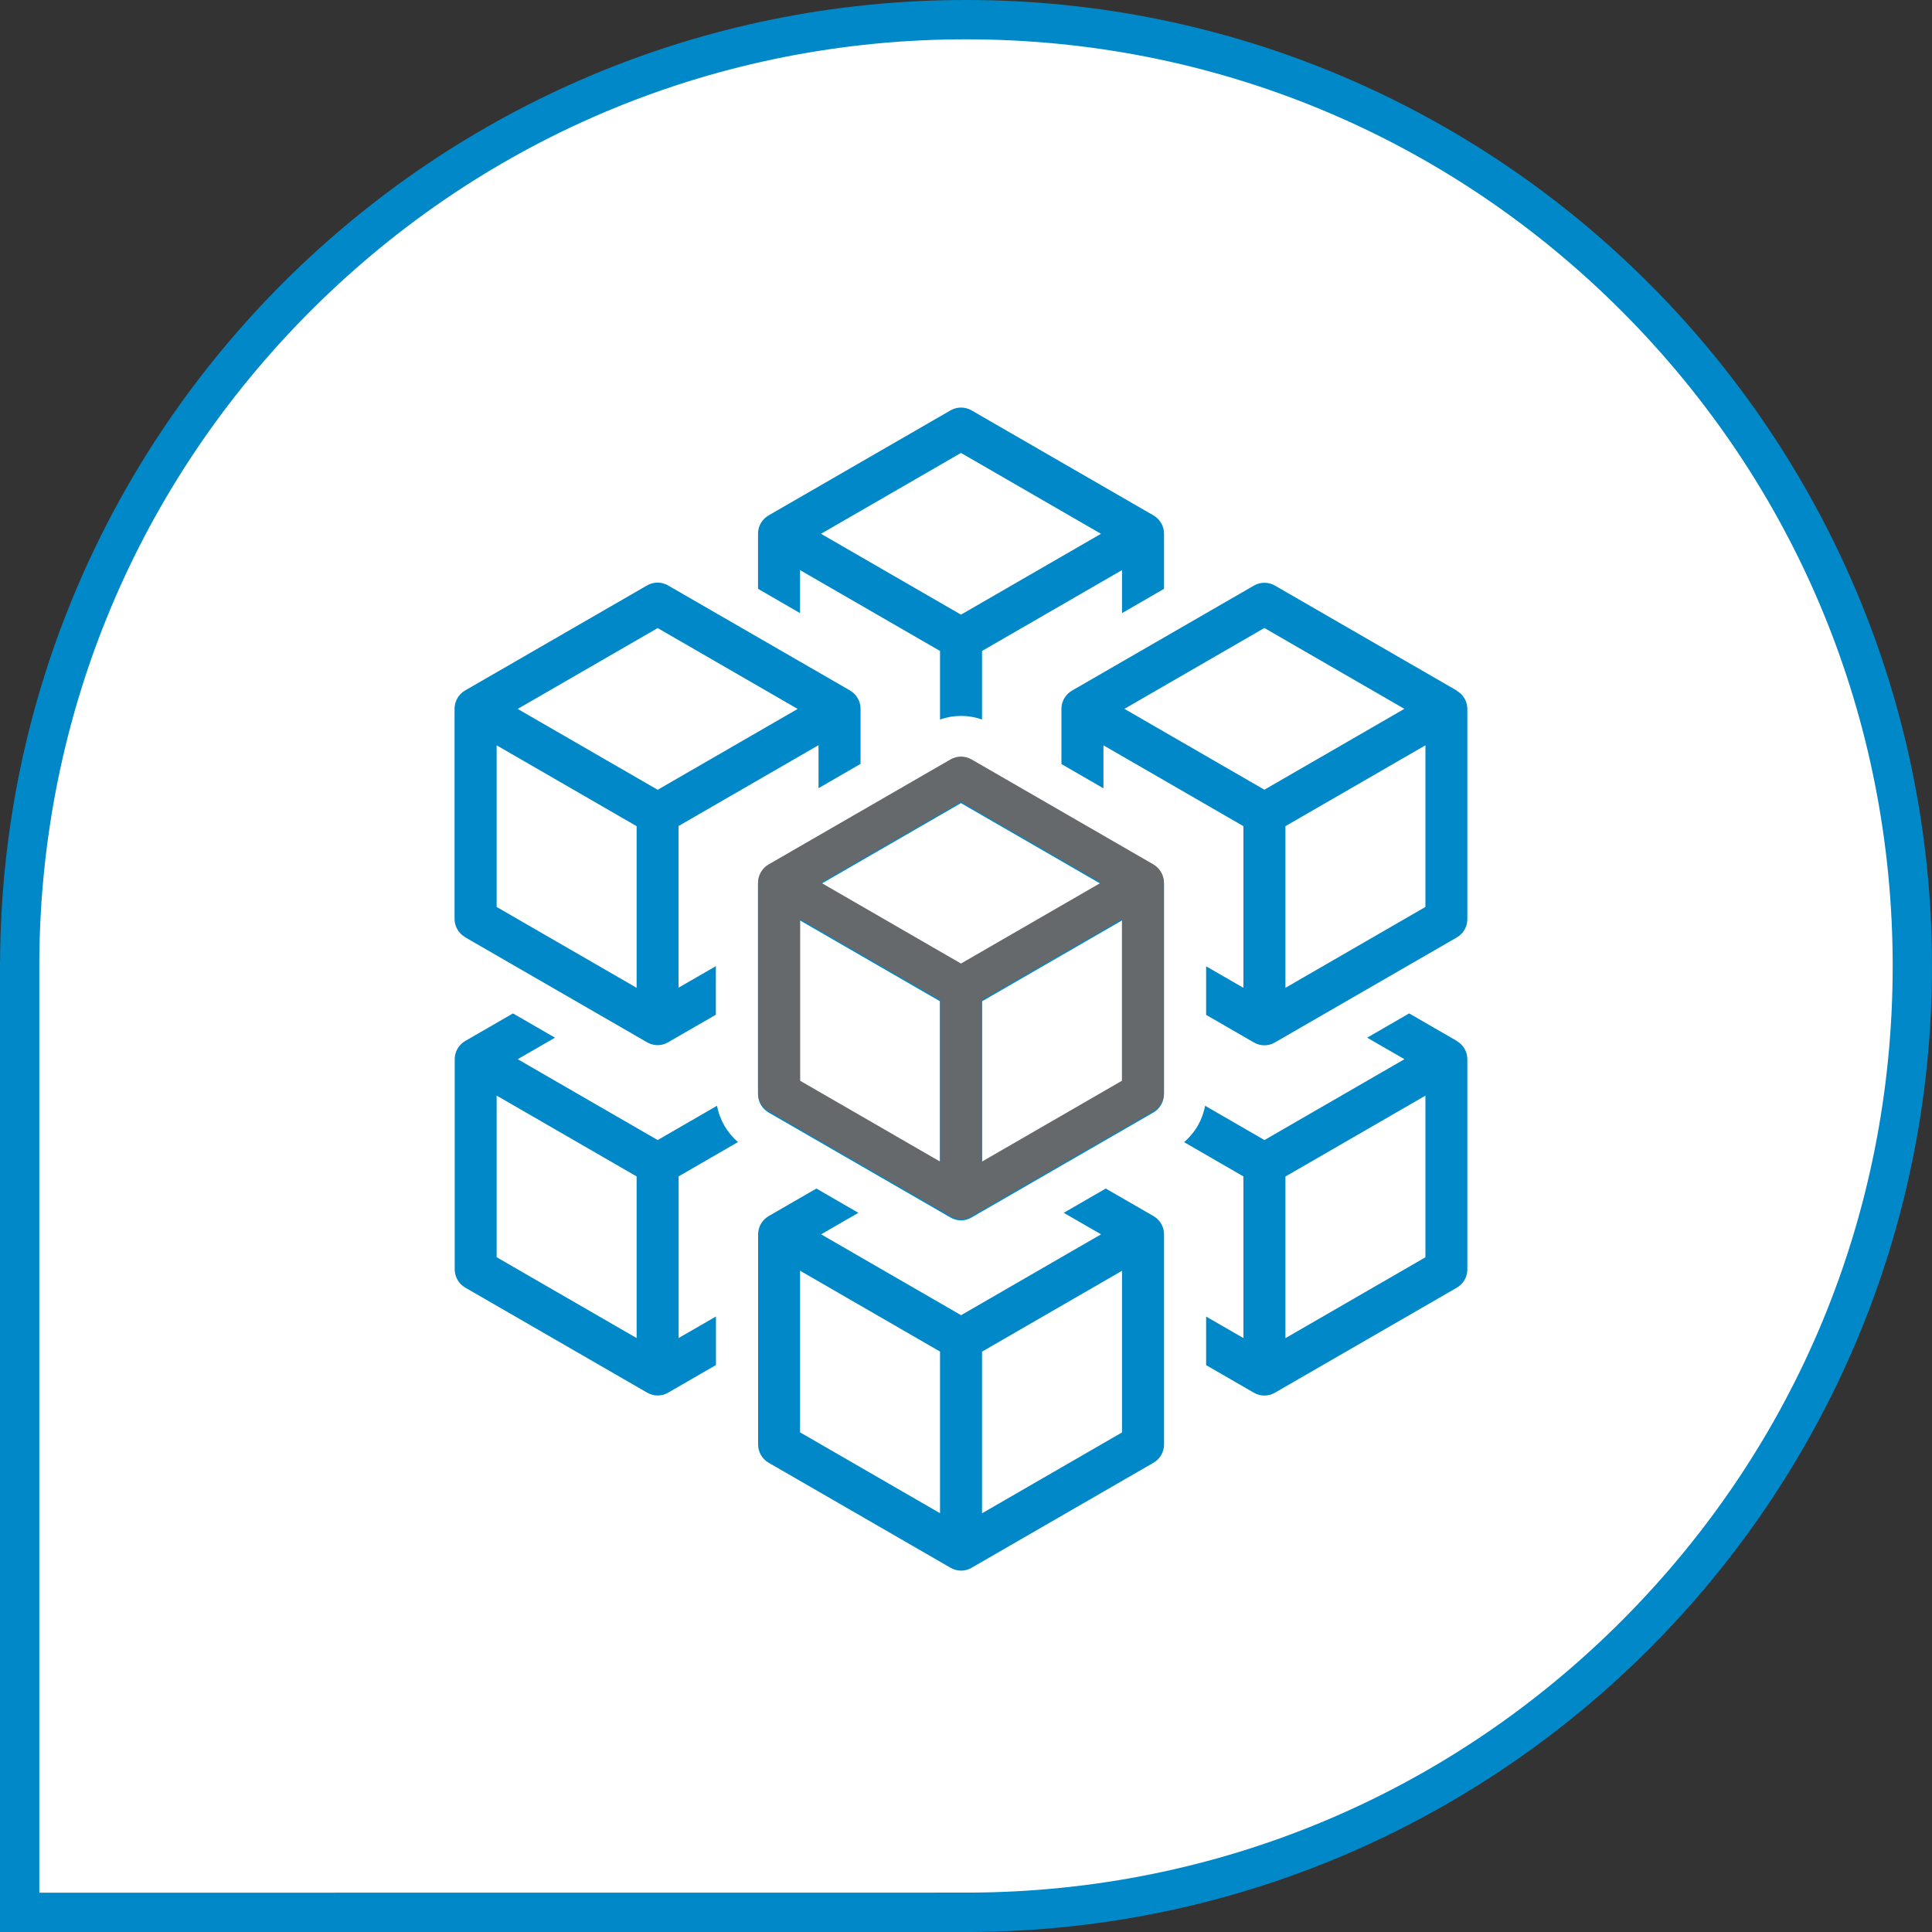
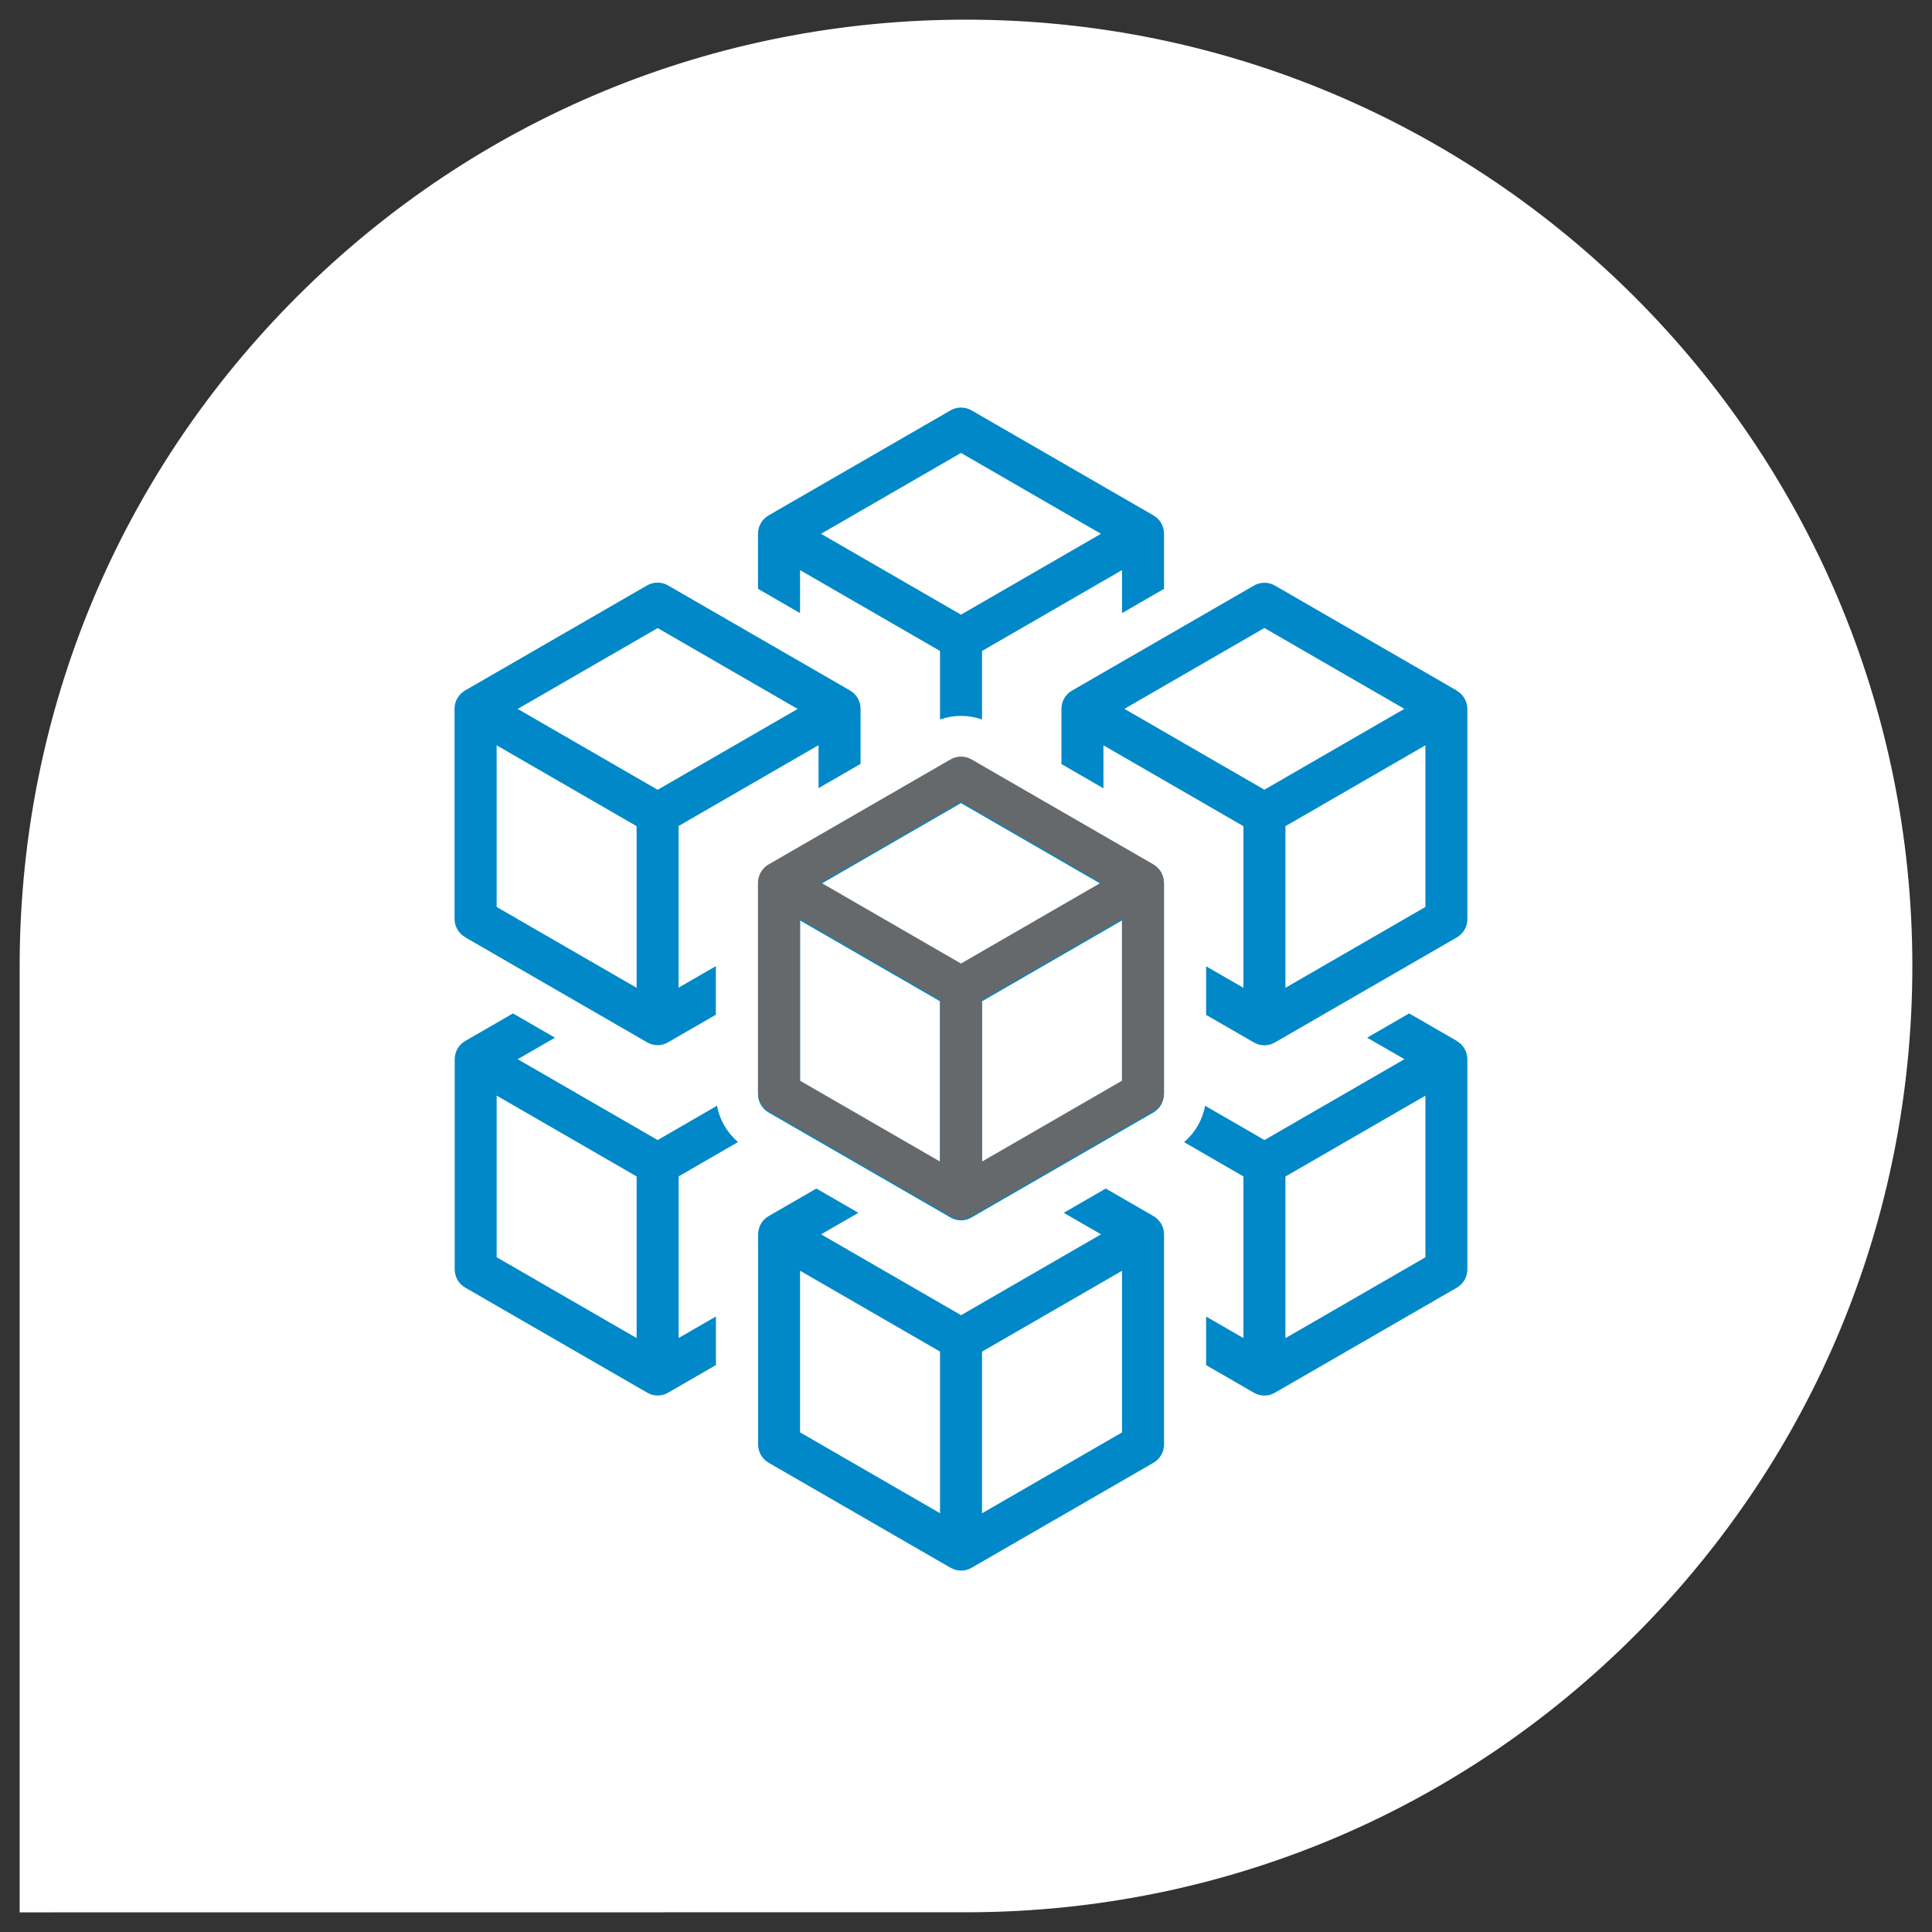
<svg xmlns="http://www.w3.org/2000/svg" id="Layer_2" viewBox="0 0 250.64 250.64">
  <rect x="0" y="0" width="250.64" height="250.64" fill="#333333" stroke="none" />
  <defs>
    <style>.cls-1{fill:#65696b;}.cls-1,.cls-2,.cls-3{stroke-width:0px;}.cls-2{fill:#fff;}.cls-3{fill:#0088c8;}</style>
  </defs>
  <g id="Layer_1-2">
    <path class="cls-2" d="M2.55,248.09v-123.31c.16-32.68,12.99-63.38,36.14-86.45C61.86,15.26,92.62,2.55,125.32,2.55c67.7,0,122.77,55.07,122.77,122.77,0,32.7-12.71,63.46-35.78,86.63-23.07,23.16-53.77,35.99-86.45,36.13h-2.54s-120.77.01-120.77.01Z" />
-     <path class="cls-3" d="M125.32,5.1c32.11,0,62.3,12.5,85.01,35.21,22.71,22.71,35.21,52.9,35.21,85.01s-12.44,62.14-35.04,84.83c-22.59,22.68-52.65,35.24-84.65,35.38h-2s-118.75.01-118.75.01v-120.75c.15-32,12.72-62.06,35.39-84.65C63.18,17.54,93.3,5.1,125.32,5.1M125.32,0C56.29,0,.31,55.81.01,124.77h-.01v125.87h125.87c68.96-.31,124.77-56.29,124.77-125.32S194.53,0,125.32,0h0Z" />
    <path class="cls-3" d="M60.34,121.59l23.61,13.63c.42.24.89.37,1.36.37s.94-.12,1.36-.37l6.2-3.58v-6.3l-4.84,2.79v-20.97l18.16-10.49v5.58l5.45-3.15v-7.16c0-.97-.52-1.87-1.36-2.36l-23.61-13.63c-.84-.49-1.88-.49-2.73,0l-23.61,13.63c-.84.49-1.36,1.39-1.36,2.36v27.27c0,.97.52,1.87,1.36,2.36ZM85.32,81.48l18.16,10.49-18.16,10.49-18.16-10.49,18.16-10.49ZM64.43,96.69l18.16,10.49v20.97l-18.16-10.49v-20.97ZM103.79,73.96l18.16,10.49v8.89c1.76-.62,3.69-.62,5.45,0v-8.89l18.16-10.49v5.58l5.45-3.15v-7.16c0-.97-.52-1.87-1.36-2.36l-23.61-13.63c-.84-.49-1.88-.49-2.73,0l-23.61,13.63c-.84.49-1.36,1.39-1.36,2.36v7.16l5.45,3.15v-5.58ZM124.67,58.76l18.16,10.49-18.16,10.49-18.16-10.49,18.16-10.49ZM189.01,89.6l-23.61-13.63c-.84-.49-1.88-.49-2.73,0l-23.61,13.63c-.84.49-1.36,1.39-1.36,2.36v7.16l5.45,3.15v-5.58l18.16,10.49v20.97l-4.84-2.79v6.3l6.2,3.58c.42.24.89.37,1.36.37s.94-.12,1.36-.37l23.61-13.63c.84-.49,1.36-1.39,1.36-2.36v-27.27c0-.97-.52-1.87-1.36-2.36ZM164.03,102.45l-18.16-10.49,18.16-10.49,18.16,10.49-18.16,10.49ZM184.92,117.66l-18.16,10.49v-20.97l18.16-10.49v20.97ZM189.01,135.05l-6.2-3.58-5.45,3.15,4.84,2.79-18.16,10.49-7.7-4.45c-.34,1.84-1.3,3.51-2.73,4.72l7.7,4.45v20.97l-4.84-2.79v6.3l6.2,3.58c.42.24.89.37,1.36.37s.94-.12,1.36-.37l23.61-13.63c.84-.49,1.36-1.39,1.36-2.36v-27.27c0-.97-.52-1.87-1.36-2.36ZM184.92,163.11l-18.16,10.49v-20.97l18.16-10.49v20.97ZM95.75,148.17c-1.42-1.22-2.39-2.88-2.73-4.72l-7.7,4.45-18.16-10.49,4.84-2.79-5.45-3.15-6.2,3.58c-.84.49-1.36,1.39-1.36,2.36v27.27c0,.97.52,1.87,1.36,2.36l23.61,13.63c.42.24.89.37,1.36.37s.94-.12,1.36-.37l6.2-3.58v-6.3l-4.84,2.79v-20.97l7.7-4.45ZM82.59,173.59l-18.16-10.49v-20.97l18.16,10.49v20.97ZM149.65,157.77l-6.2-3.58-5.45,3.15,4.84,2.79-18.16,10.49-18.16-10.49,4.84-2.79-5.45-3.15-6.2,3.58c-.84.49-1.36,1.39-1.36,2.36v27.27c0,.97.52,1.87,1.36,2.36l23.61,13.63c.42.24.89.37,1.36.37s.94-.12,1.36-.37l23.61-13.63c.84-.49,1.36-1.39,1.36-2.36v-27.27c0-.97-.52-1.87-1.36-2.36ZM121.95,196.31l-18.16-10.49v-20.97l18.16,10.49v20.97ZM145.56,185.83l-18.16,10.49v-20.97l18.16-10.49v20.97ZM149.65,112.33l-23.61-13.63c-.84-.49-1.88-.49-2.73,0l-23.61,13.63c-.84.49-1.36,1.39-1.36,2.36v27.27c0,.97.52,1.87,1.36,2.36l23.61,13.63c.42.24.89.37,1.36.37s.94-.12,1.36-.37l23.61-13.63c.84-.49,1.36-1.39,1.36-2.36v-27.27c0-.97-.52-1.87-1.36-2.36ZM121.95,150.87l-18.16-10.49v-20.97l18.16,10.49v20.97ZM124.67,125.17l-18.16-10.49,18.16-10.49,18.16,10.49-18.16,10.49ZM145.56,140.38l-18.16,10.49v-20.97l18.16-10.49v20.97Z" />
    <path class="cls-1" d="M149.65,112.15l-23.61-13.63c-.84-.49-1.88-.49-2.73,0l-23.61,13.63c-.84.49-1.36,1.39-1.36,2.36v27.27c0,.97.52,1.87,1.36,2.36l23.61,13.63c.42.24.89.37,1.36.37s.94-.12,1.36-.37l23.61-13.63c.84-.49,1.36-1.39,1.36-2.36v-27.27c0-.97-.52-1.87-1.36-2.36ZM121.95,150.69l-18.16-10.49v-20.97l18.16,10.49v20.97ZM124.67,125l-18.16-10.49,18.16-10.49,18.16,10.49-18.16,10.49ZM145.56,140.2l-18.16,10.49v-20.97l18.16-10.49v20.97Z" />
  </g>
</svg>